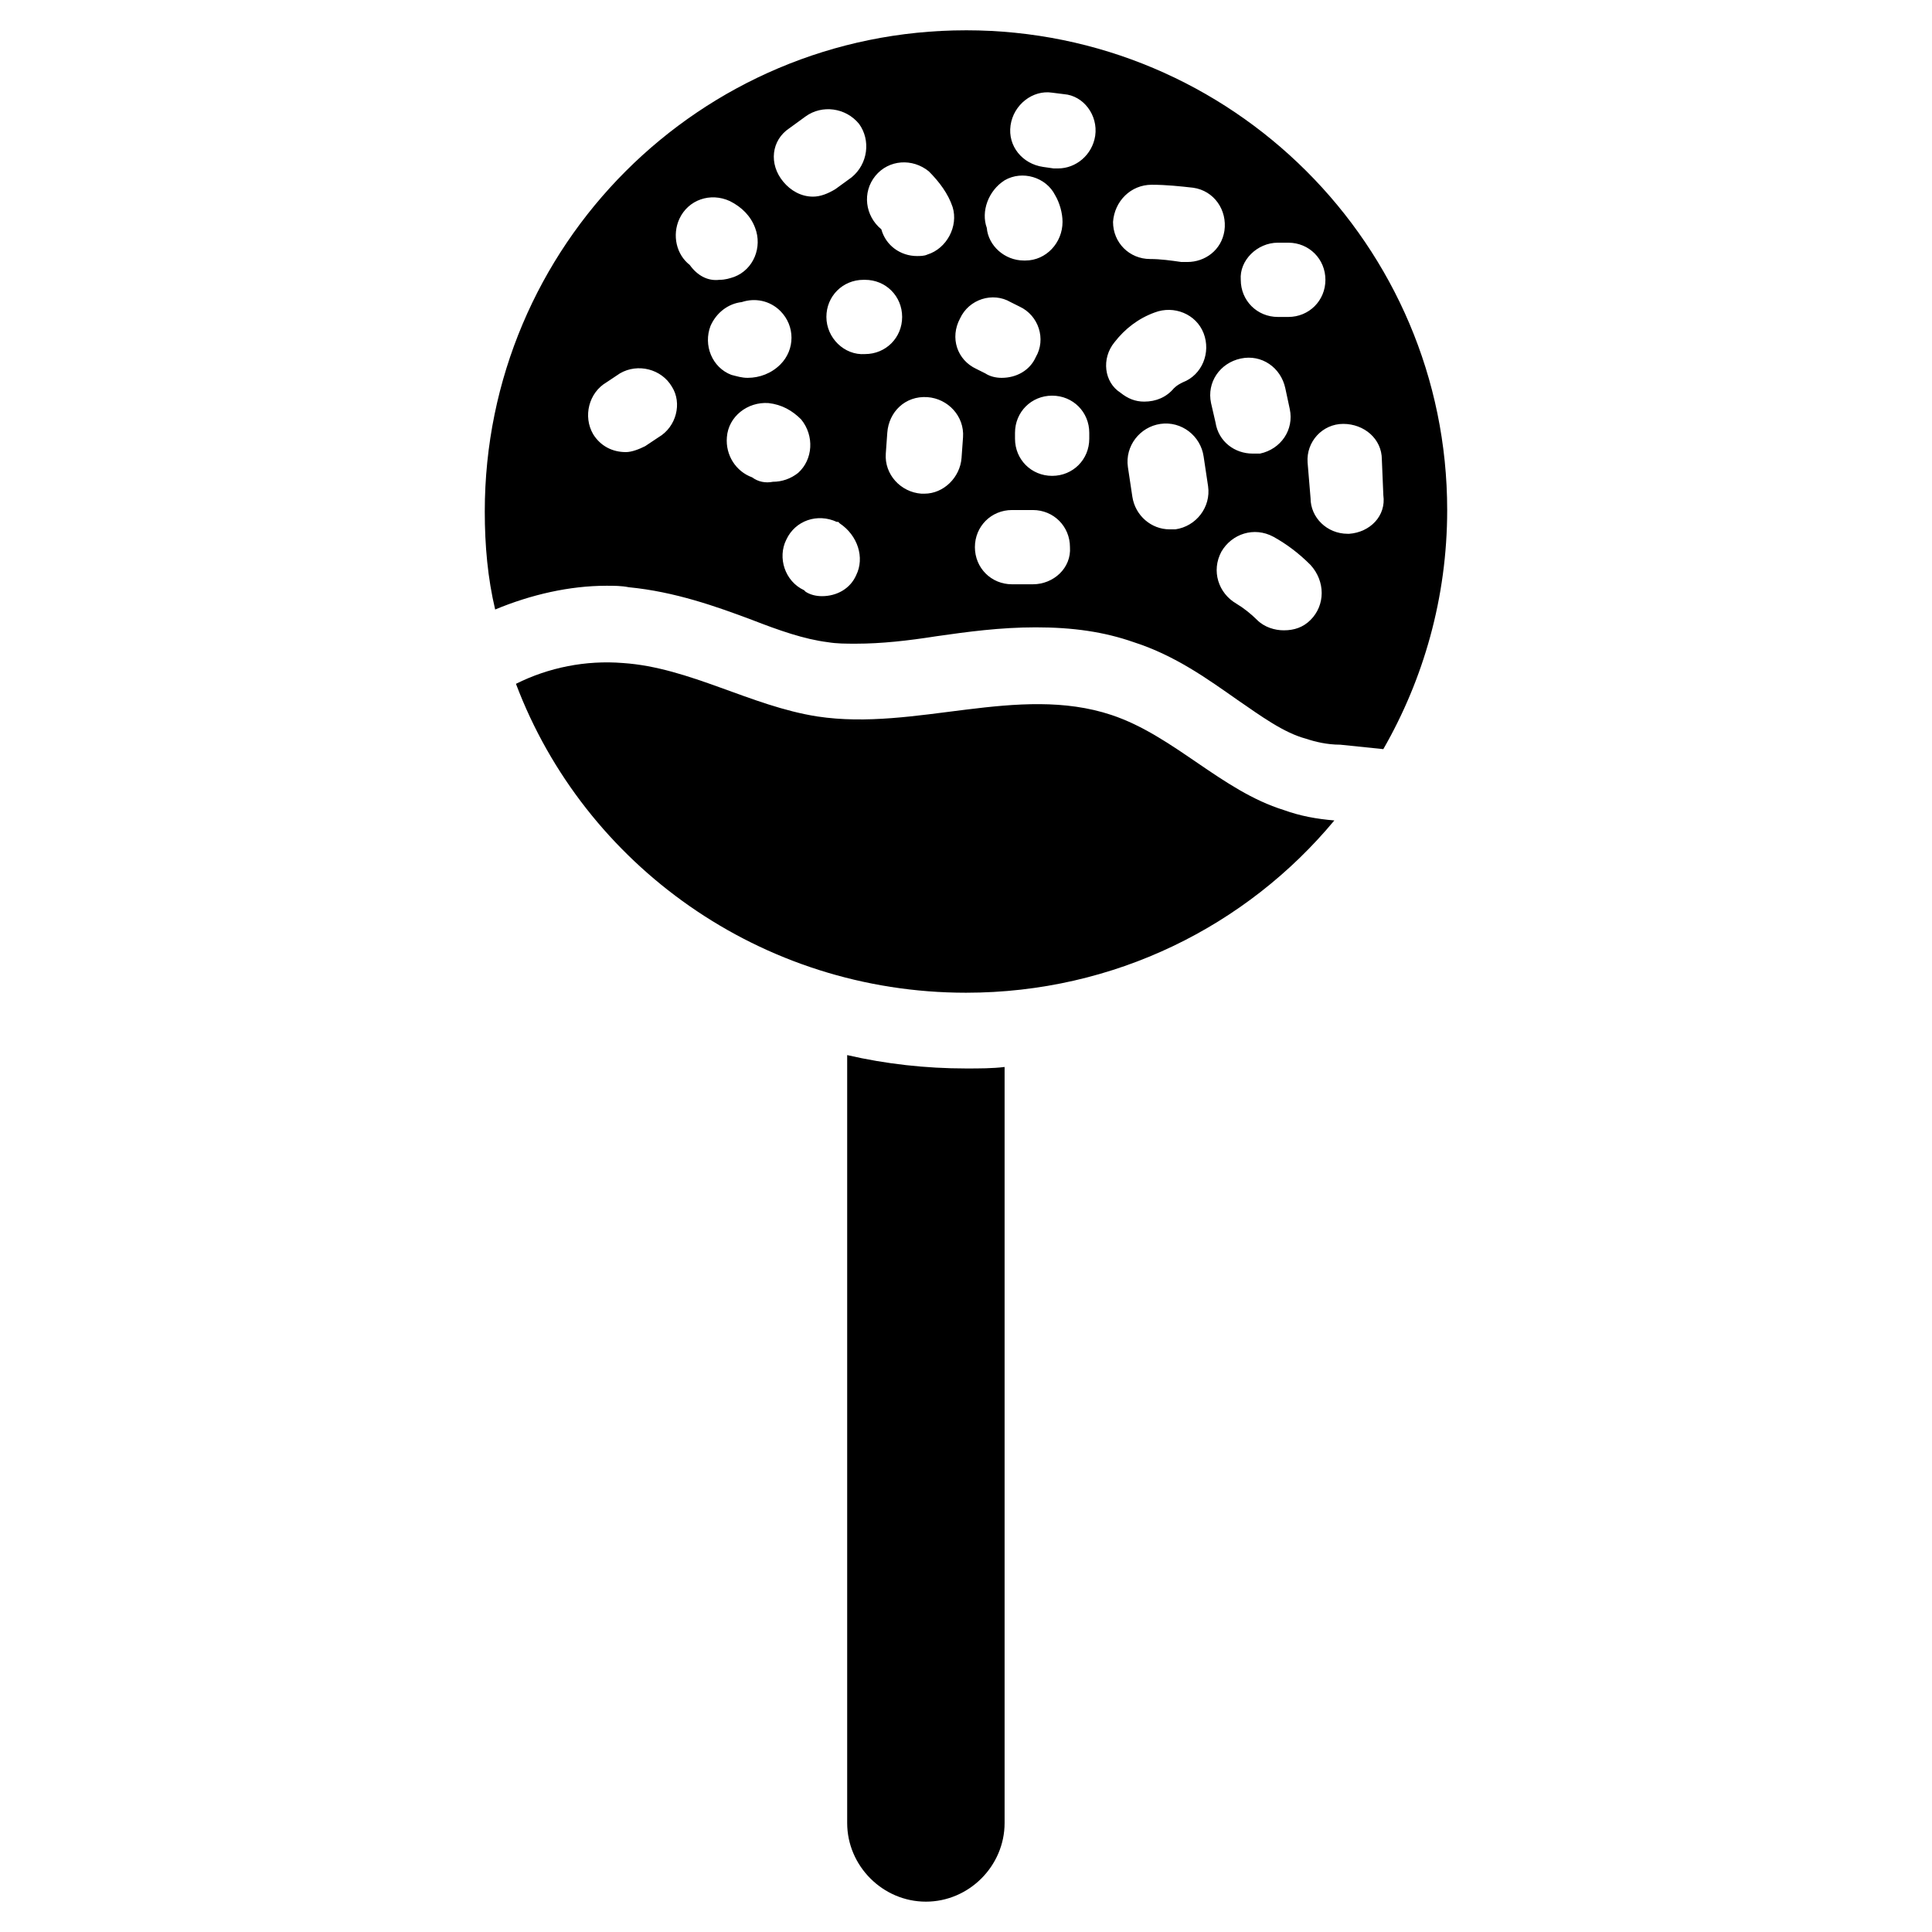
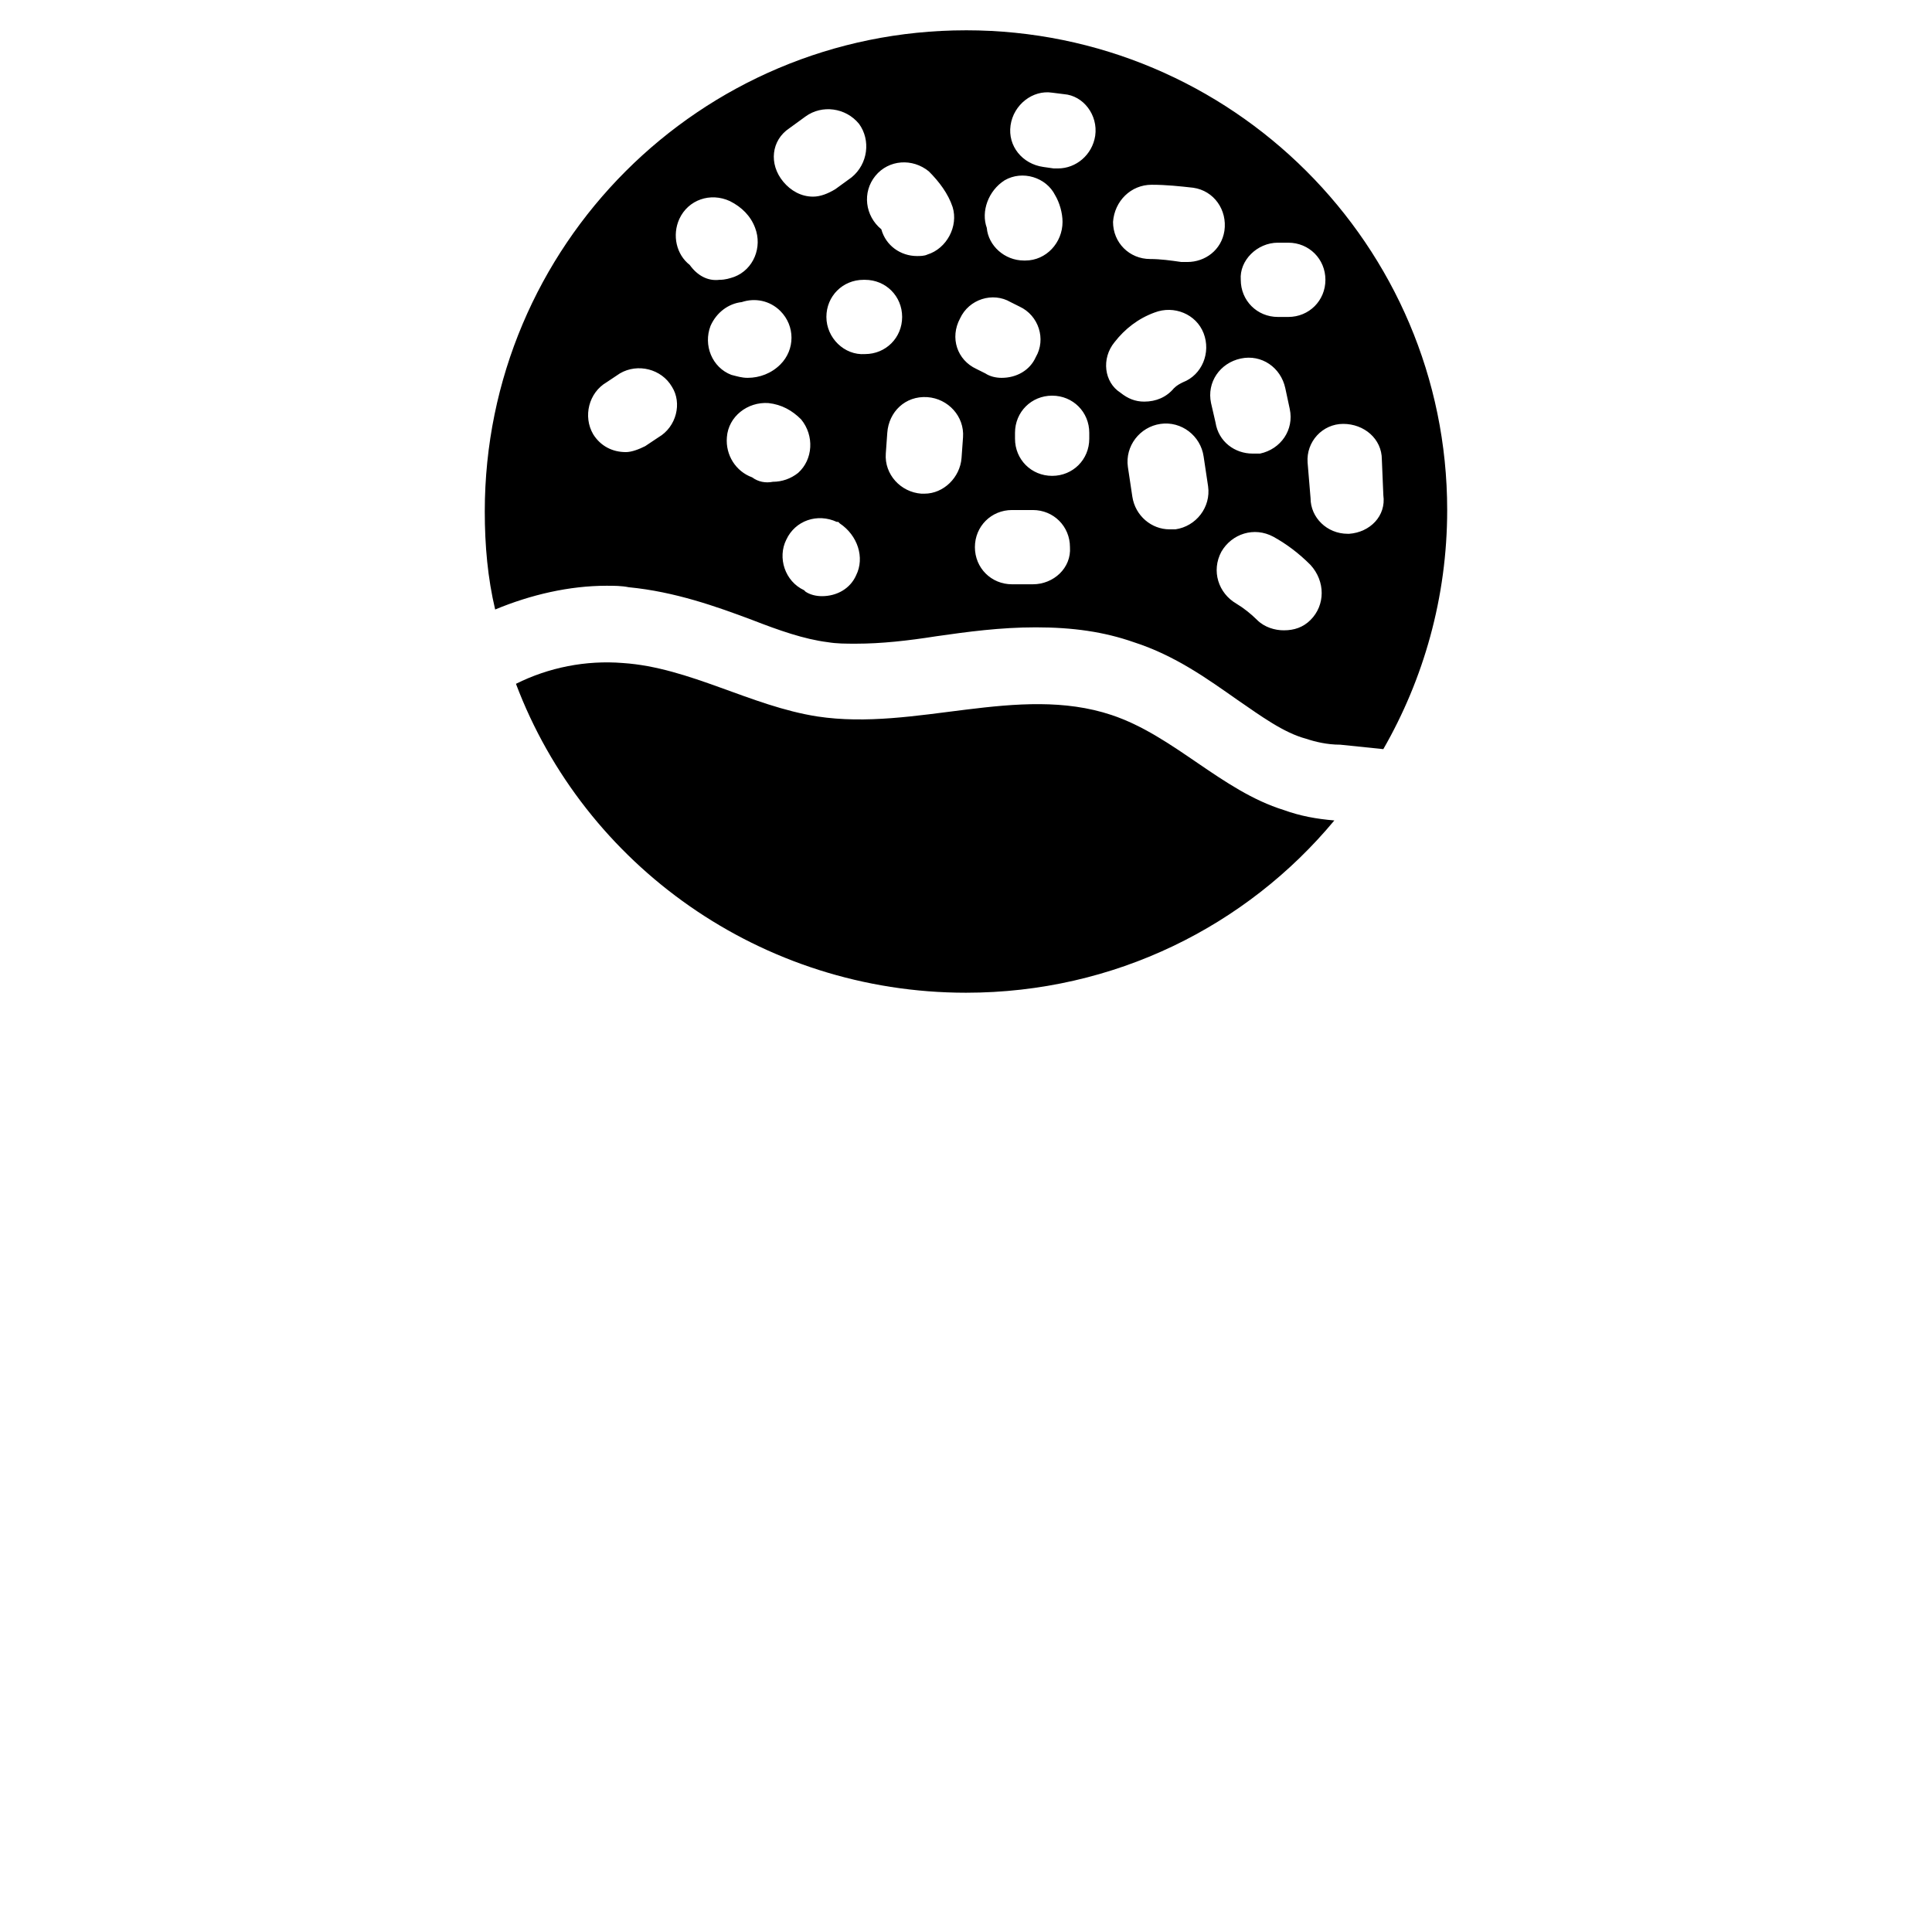
<svg xmlns="http://www.w3.org/2000/svg" fill="#000000" width="800px" height="800px" version="1.1" viewBox="144 144 512 512">
  <g>
    <path d="m438.57 333.48c-24.797-8.266-51.957 4.328-77.934 0.395-17.711-2.754-33.852-12.988-51.562-14.168-9.84-0.789-19.68 1.18-28.34 5.512 18.109 48.016 64.945 81.863 119.27 81.863 39.359 0 74.391-17.711 97.613-45.656-4.723-0.395-9.055-1.18-13.383-2.754-16.531-5.117-29.129-19.68-45.66-25.191z" />
    <path d="m400 152.03c-70.457 0-127.53 57.07-127.53 127.52 0 9.055 0.789 17.711 2.754 25.977 9.445-3.938 19.68-6.297 29.52-6.297 1.969 0 3.938 0 5.902 0.395 12.203 1.18 23.223 5.117 32.668 8.66 7.086 2.754 13.777 5.117 20.074 5.902 2.363 0.395 4.723 0.395 7.477 0.395 6.691 0 13.777-0.789 21.254-1.969 8.266-1.18 16.926-2.363 26.371-2.363 9.84 0 18.105 1.18 25.977 3.938 11.02 3.543 19.68 9.84 27.551 15.352 6.297 4.328 12.203 8.66 18.105 10.234 2.363 0.789 5.512 1.574 9.055 1.574l11.414 1.18c10.629-18.5 16.926-40.148 16.926-63.371 0.004-70.059-57.066-127.13-127.52-127.13zm82.656 56.285h2.754c5.512 0 9.84 4.328 9.84 9.84s-4.328 9.84-9.84 9.84h-2.754c-5.512 0-9.84-4.328-9.84-9.84-0.395-5.117 4.328-9.84 9.84-9.84zm-33.457-15.352c3.938 0 7.477 0.395 11.02 0.789 5.512 0.789 9.055 5.902 8.266 11.414-0.789 5.117-5.117 8.266-9.84 8.266h-1.574c-2.754-0.395-5.512-0.789-8.266-0.789-5.512 0-9.84-4.328-9.84-9.84 0.395-5.512 4.723-9.84 10.234-9.84zm-38.969-1.18c4.723-2.754 11.02-0.789 13.383 3.938 1.18 1.969 1.969 4.723 1.969 7.086 0 5.512-4.328 10.234-9.84 10.234h-0.395c-5.117 0-9.445-3.938-9.84-8.66-1.574-4.332 0.395-9.844 4.723-12.598zm-34.242-1.184c3.543-4.328 9.84-4.723 14.168-1.18 2.754 2.754 5.117 5.902 6.297 9.445 1.574 5.117-1.574 11.02-6.691 12.594-0.789 0.395-1.969 0.395-2.754 0.395-4.328 0-8.266-2.754-9.445-7.086-4.328-3.539-5.117-9.836-1.574-14.168zm-22.828-12.594 4.328-3.148c4.328-3.148 10.629-2.363 14.168 1.969 3.148 4.328 2.363 10.629-1.969 14.168l-4.328 3.148c-1.969 1.18-3.938 1.969-5.902 1.969-3.148 0-5.902-1.574-7.871-3.938-3.938-4.723-3.148-11.02 1.574-14.168zm-34.637 81.867-3.543 2.363c-1.574 0.789-3.543 1.574-5.117 1.574-3.543 0-6.691-1.574-8.66-4.723-2.754-4.723-1.18-11.02 3.543-13.777l3.543-2.363c4.723-2.754 11.02-1.18 13.777 3.543 2.754 4.332 1.18 10.629-3.543 13.383zm8.266-45.656c-3.543-2.754-4.723-7.871-2.754-12.203 2.363-5.117 8.266-7.086 13.383-4.723 3.148 1.574 5.512 3.938 6.691 7.086 1.969 5.117-0.395 11.02-5.512 12.988-1.18 0.395-2.363 0.789-3.938 0.789-3.148 0.391-5.902-1.184-7.871-3.938zm5.512 16.137c1.574-3.543 4.723-5.902 8.266-6.297 3.543-1.18 7.477-0.395 10.234 2.363 3.938 3.938 3.938 10.234 0 14.168-2.363 2.363-5.512 3.543-8.66 3.543-1.574 0-2.754-0.395-4.328-0.789-5.121-1.965-7.481-7.871-5.512-12.988zm11.02 40.148c-4.328-1.574-7.086-5.902-6.691-10.629 0.395-5.512 5.512-9.445 11.02-9.055 3.543 0.395 6.297 1.969 8.66 4.328 3.543 4.328 3.148 10.629-0.789 14.168-1.969 1.574-4.328 2.363-6.691 2.363-1.965 0.398-3.934 0.004-5.508-1.176zm27.551 25.977c-1.574 3.543-5.117 5.512-9.055 5.512-1.574 0-3.148-0.395-4.328-1.18l-0.395-0.395c-5.117-2.363-7.086-8.66-4.723-13.383 2.363-5.117 8.266-7.086 13.383-4.723h0.395l0.395 0.395c4.723 3.148 6.691 9.051 4.328 13.773zm-7.871-68.484c0-5.512 4.328-9.84 9.84-9.84h0.395c5.512 0 9.84 4.328 9.84 9.84 0 5.512-4.328 9.84-9.84 9.84-5.512 0.391-10.234-4.332-10.234-9.84zm35.816 37.391c-0.395 5.117-4.723 9.445-9.84 9.445h-0.789c-5.512-0.395-9.84-5.117-9.445-10.629l0.395-5.512c0.395-5.512 4.723-9.84 10.629-9.445 5.512 0.395 9.84 5.117 9.445 10.629zm-0.391-37c2.363-5.117 8.66-7.086 13.383-4.328l2.363 1.18c5.117 2.363 7.086 8.66 4.328 13.383-1.574 3.543-5.117 5.512-9.055 5.512-1.574 0-3.148-0.395-4.328-1.18l-2.363-1.18c-5.117-2.363-7.086-8.27-4.328-13.387zm19.285 70.457h-5.512c-5.512 0-9.84-4.328-9.84-9.84 0-5.512 4.328-9.84 9.84-9.84h5.512c5.512 0 9.84 4.328 9.84 9.84 0.395 5.508-4.328 9.84-9.84 9.84zm14.957-38.574c0 5.512-4.328 9.84-9.84 9.84s-9.84-4.328-9.84-9.84v-1.574c0-5.512 4.328-9.84 9.84-9.84s9.84 4.328 9.84 9.84zm1.574-80.293c-0.789 5.117-5.117 8.66-9.84 8.66h-1.18l-2.754-0.395c-5.512-0.789-9.445-5.512-8.66-11.02 0.789-5.512 5.902-9.445 11.02-8.66l3.148 0.395c5.117 0.391 9.051 5.508 8.266 11.02zm5.117 54.711c2.754-3.543 6.297-6.297 10.629-7.871 5.117-1.969 11.02 0.395 12.988 5.512s-0.395 11.02-5.512 12.988c-0.789 0.395-1.574 0.789-2.363 1.574-1.969 2.363-4.723 3.543-7.871 3.543-2.363 0-4.328-0.789-6.297-2.363-4.332-2.758-5.117-9.055-1.574-13.383zm16.137 49.594h-1.574c-4.723 0-9.055-3.543-9.84-8.66l-1.18-7.871c-0.789-5.512 3.148-10.629 8.66-11.414 5.512-0.789 10.629 3.148 11.414 8.66l1.18 7.871c0.785 5.508-3.148 10.625-8.66 11.414zm9.445-33.457c-1.18-5.512 2.363-10.629 7.871-11.809 5.512-1.18 10.629 2.363 11.809 7.871l1.18 5.512c1.18 5.512-2.363 10.629-7.871 11.809h-1.969c-4.723 0-9.055-3.148-9.84-8.266zm26.371 57.465c-1.969 1.969-4.328 2.754-7.086 2.754-2.363 0-5.117-0.789-7.086-2.754-1.574-1.574-3.543-3.148-5.512-4.328-4.723-2.754-6.691-8.66-3.938-13.777 2.754-4.723 8.66-6.691 13.777-3.938 3.543 1.969 6.691 4.328 9.84 7.477 3.941 4.332 3.941 10.629 0.004 14.566zm10.234-22.828h-0.395c-5.512 0-9.84-4.328-9.84-9.445l-0.785-9.449c-0.395-5.512 3.938-10.234 9.445-10.234 5.512 0 10.234 3.938 10.234 9.445l0.395 9.445c0.785 5.516-3.543 9.844-9.055 10.238z" />
-     <path d="m368.51 423.61v203.49c0 11.414 9.445 20.859 20.859 20.859 11.414 0 20.859-9.445 20.859-20.859v-200.34c-3.148 0.395-6.691 0.395-10.234 0.395-10.625 0-21.254-1.18-31.484-3.543z" />
  </g>
</svg>